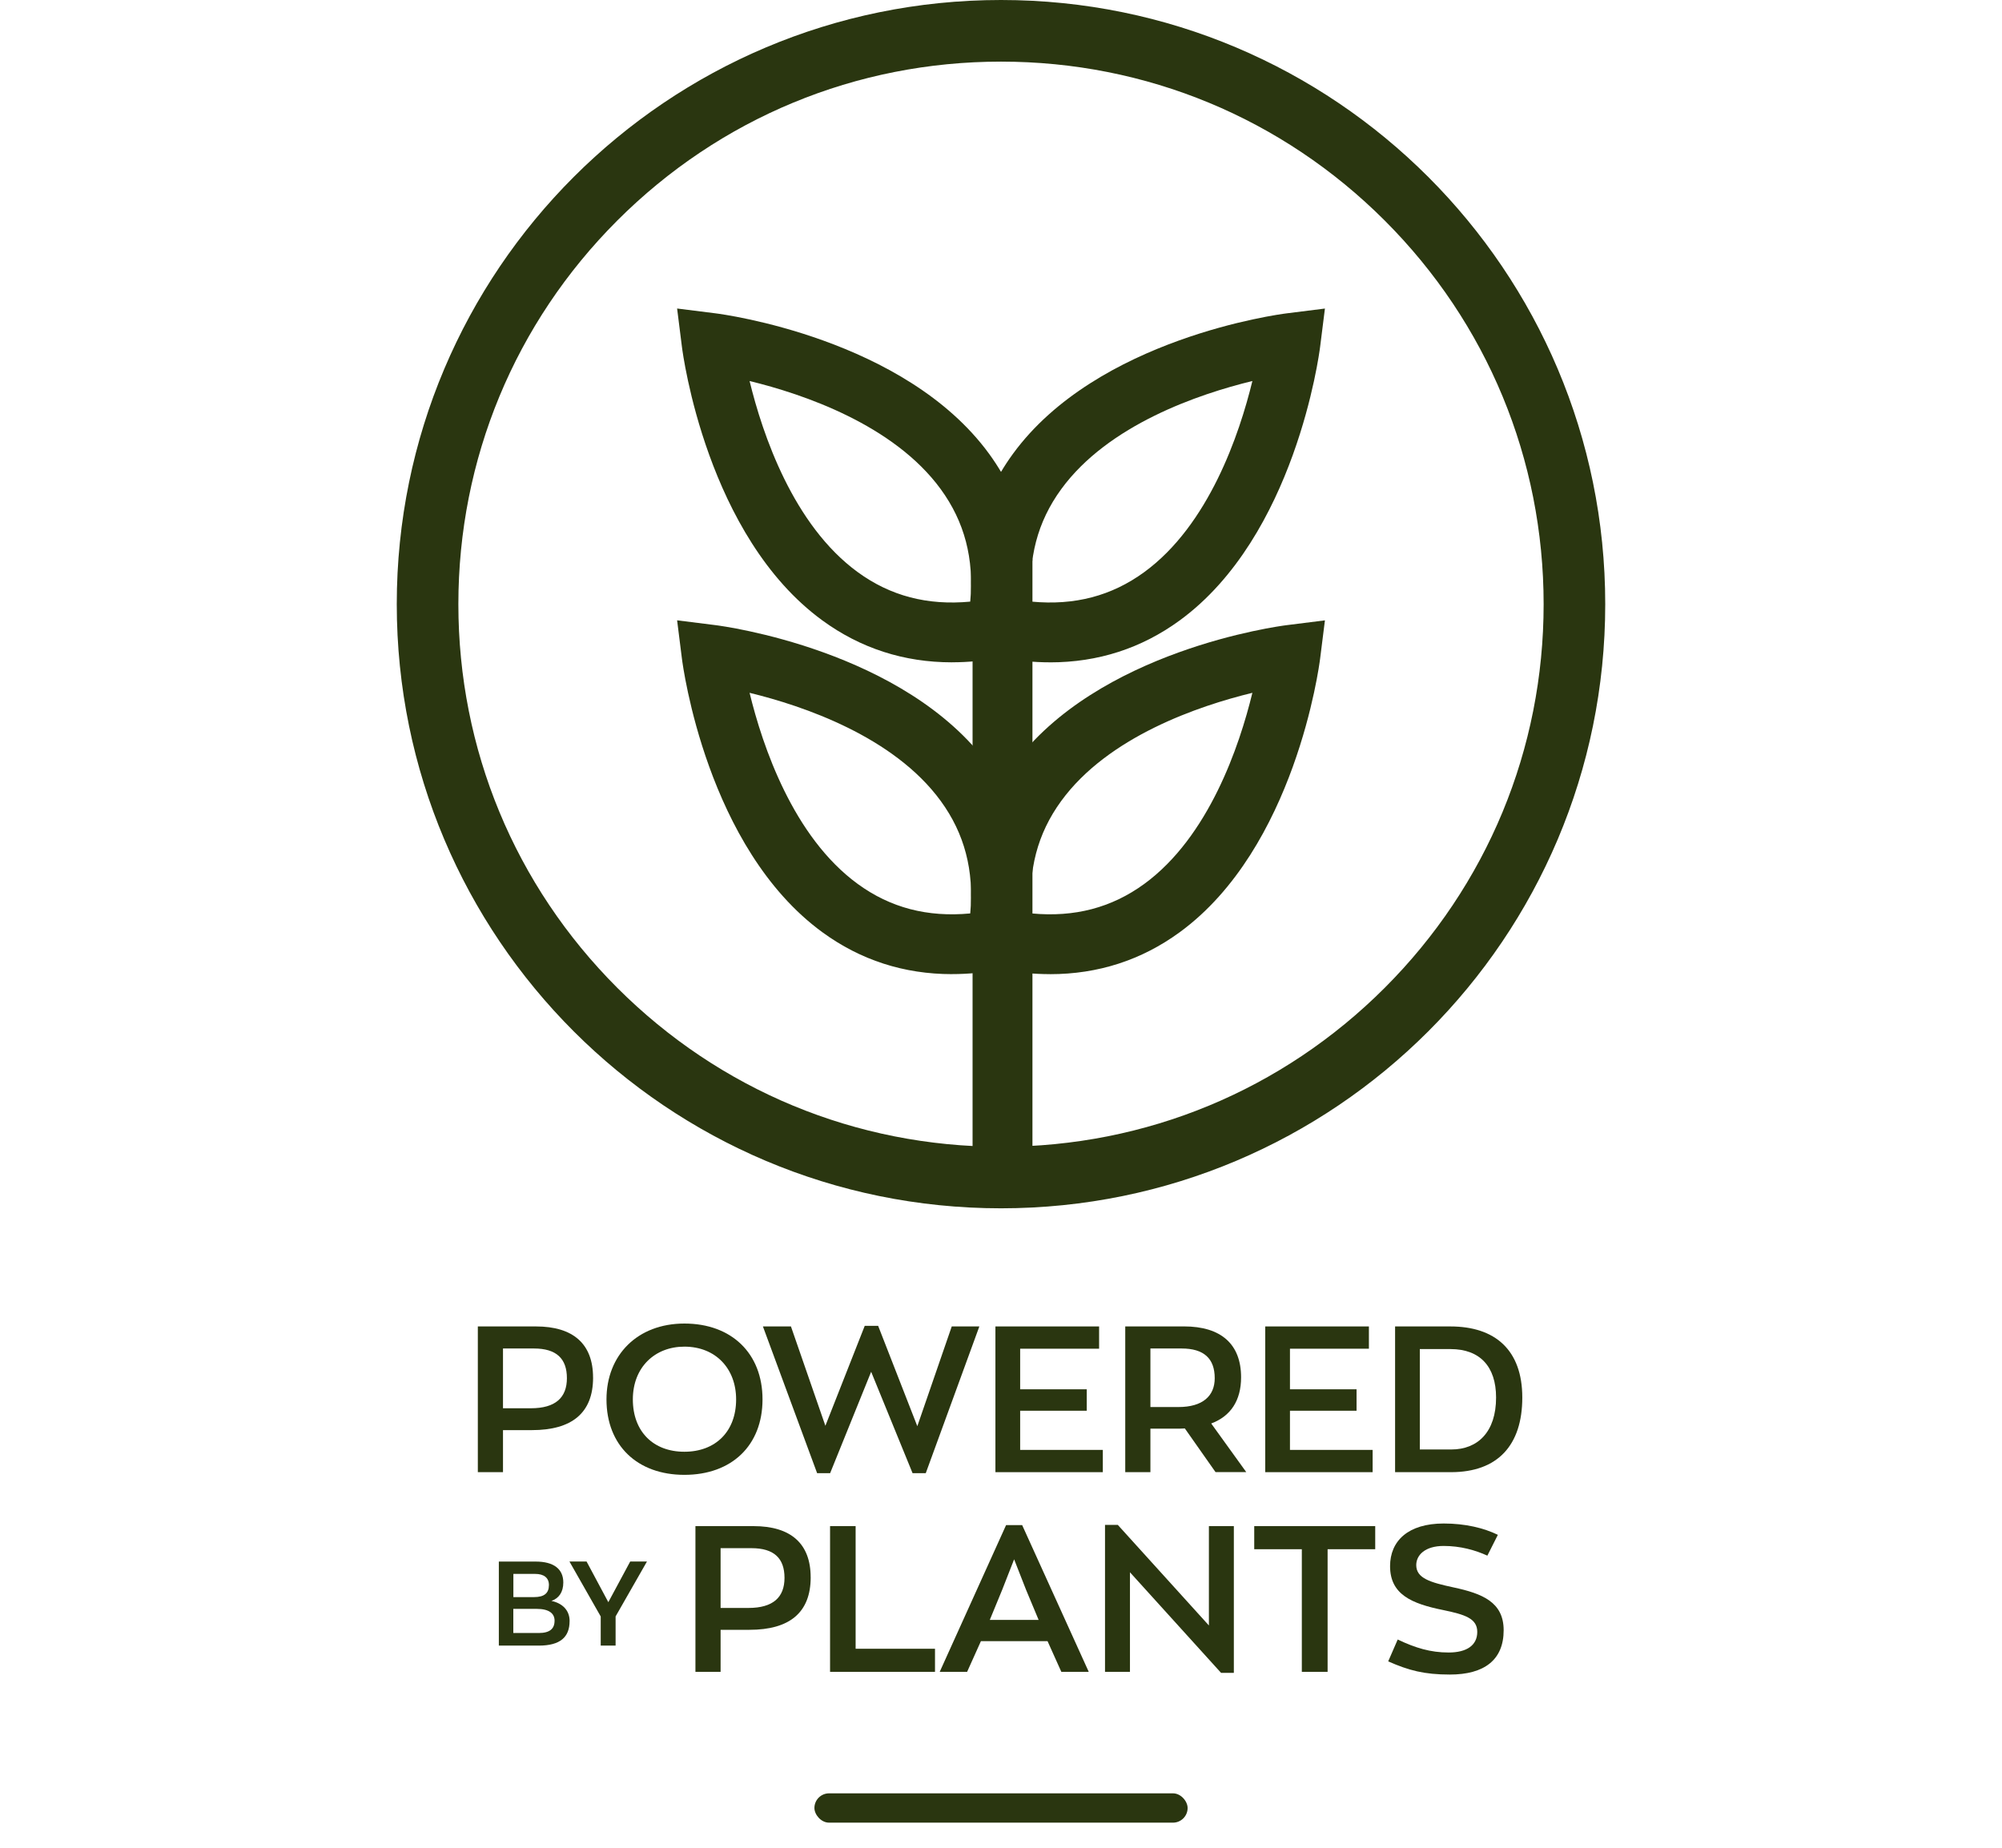
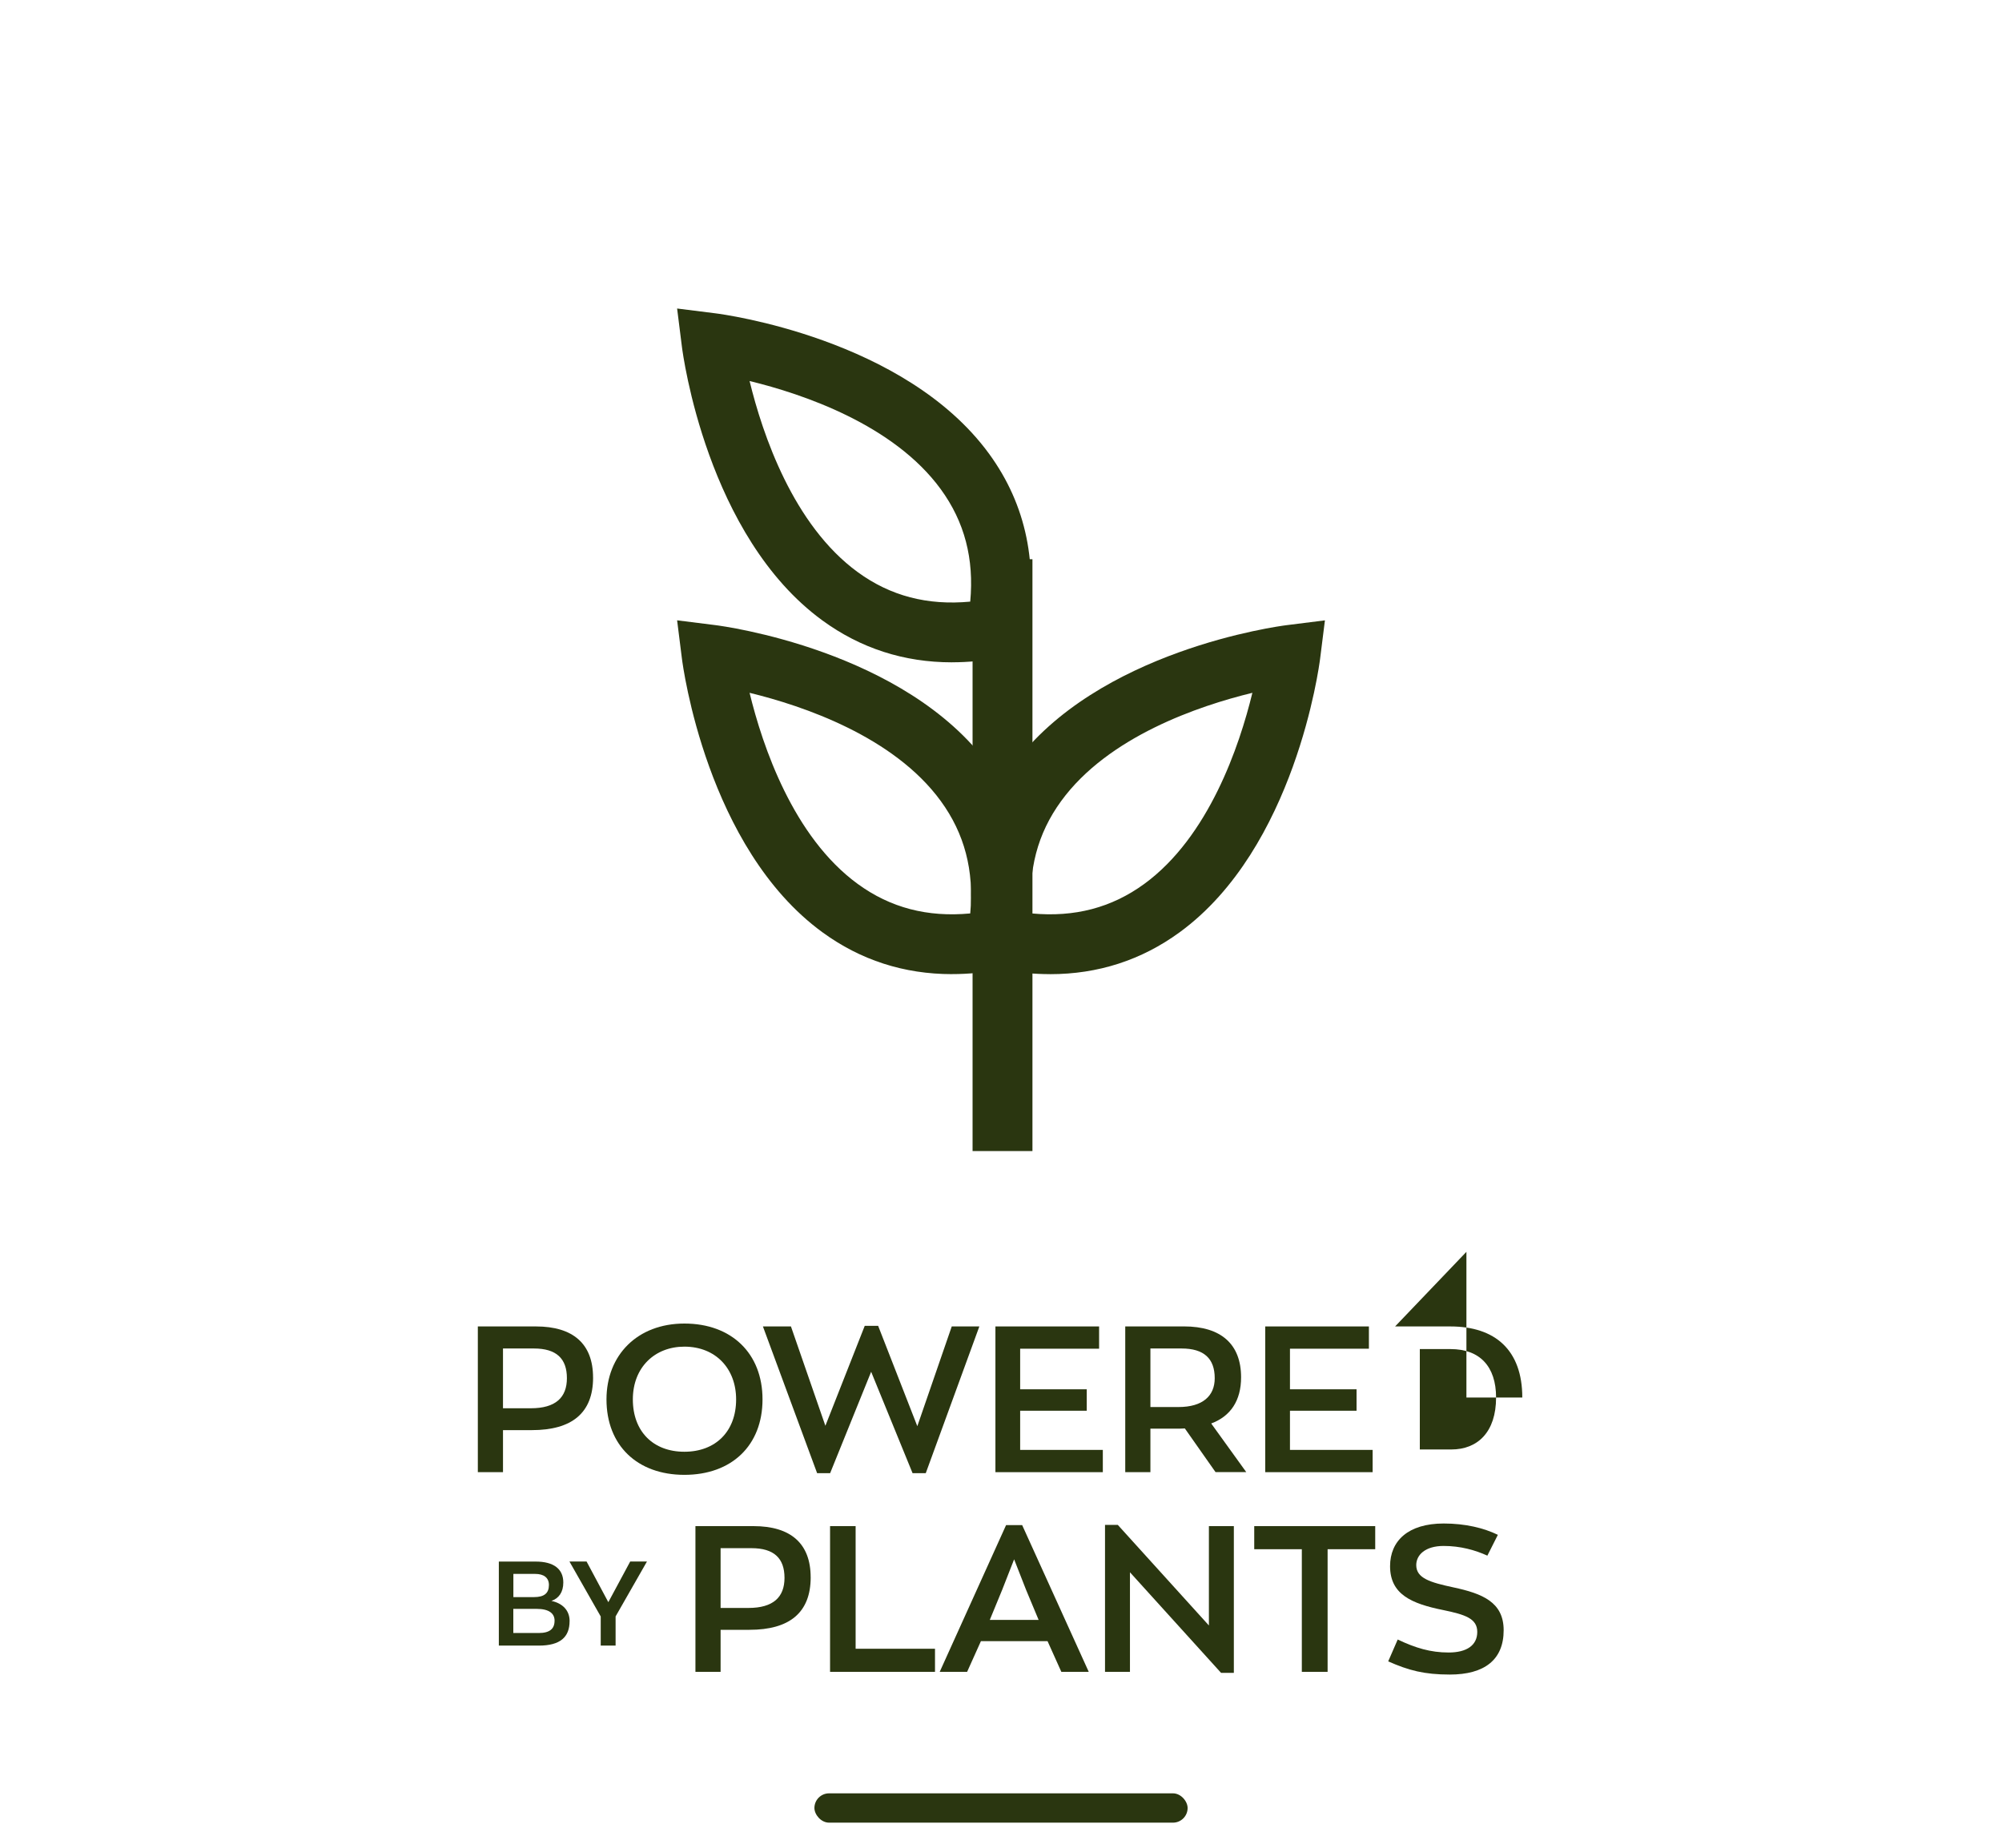
<svg xmlns="http://www.w3.org/2000/svg" viewBox="0 0 650 600" data-name="Layer 1" id="Layer_1">
  <defs>
    <style>
      .cls-1 {
        fill: #2a3610;
      }
    </style>
  </defs>
-   <path d="M325,20.01c47.06,0,91.3,18.33,124.58,51.6,33.28,33.28,51.6,77.52,51.6,124.58s-18.33,91.3-51.6,124.58c-33.28,33.28-77.52,51.6-124.58,51.6s-91.3-18.33-124.58-51.6c-33.28-33.28-51.6-77.52-51.6-124.58s18.33-91.3,51.6-124.58c33.28-33.28,77.52-51.6,124.58-51.6M325,0c-108.35,0-196.18,87.83-196.18,196.18s87.83,196.18,196.18,196.18,196.18-87.83,196.18-196.18S433.35,0,325,0h0Z" class="cls-1" />
  <rect height="192.18" width="19.44" y="181.59" x="315.77" class="cls-1" />
  <g>
    <path d="M340.91,316.32c-5.27,0-10.7-.52-16.3-1.56l-6.55-1.22-1.22-6.55c-4.13-22.14-.08-41.78,12.05-58.39,27.36-37.47,86.36-45.29,88.86-45.6l12.42-1.56-1.56,12.42c-.31,2.5-8.13,61.5-45.6,88.86-12.41,9.06-26.51,13.61-42.09,13.61ZM334.98,296.61c13.93,1.3,25.92-1.86,36.5-9.56,20.98-15.29,30.93-44.78,35.14-62.08-17.3,4.21-46.79,14.15-62.08,35.14-7.71,10.58-10.86,22.58-9.56,36.5Z" class="cls-1" />
    <path d="M309.09,316.32c-15.58,0-29.68-4.55-42.09-13.61-37.47-27.36-45.29-86.36-45.6-88.86l-1.56-12.42,12.42,1.56c2.5.31,61.5,8.13,88.86,45.6,12.12,16.6,16.18,36.25,12.05,58.39l-1.22,6.55-6.55,1.22c-5.6,1.04-11.03,1.56-16.3,1.56ZM243.37,224.97c4.21,17.3,14.15,46.79,35.14,62.08,10.58,7.71,22.58,10.86,36.5,9.56,1.3-13.93-1.85-25.92-9.56-36.5-15.29-20.98-44.78-30.93-62.08-35.14Z" class="cls-1" />
  </g>
  <g>
-     <path d="M340.91,215.07c-5.27,0-10.7-.52-16.3-1.56l-6.55-1.22-1.22-6.55c-4.13-22.14-.08-41.78,12.05-58.39,27.36-37.47,86.36-45.29,88.86-45.6l12.42-1.56-1.56,12.42c-.31,2.5-8.13,61.5-45.6,88.86-12.41,9.06-26.51,13.61-42.09,13.61ZM334.98,195.36c13.93,1.3,25.92-1.85,36.5-9.56,20.98-15.29,30.93-44.78,35.14-62.08-17.3,4.21-46.79,14.15-62.08,35.14-7.71,10.58-10.86,22.58-9.56,36.5Z" class="cls-1" />
    <path d="M309.09,215.07c-15.58,0-29.68-4.55-42.09-13.61-37.47-27.36-45.29-86.36-45.6-88.86l-1.56-12.42,12.42,1.56c2.5.31,61.5,8.13,88.86,45.6,12.12,16.6,16.18,36.25,12.05,58.39l-1.22,6.55-6.55,1.22c-5.6,1.04-11.03,1.56-16.3,1.56ZM243.37,123.72c4.21,17.3,14.15,46.79,35.14,62.08,10.58,7.71,22.58,10.86,36.5,9.56,1.3-13.93-1.85-25.92-9.56-36.5-15.29-20.98-44.78-30.93-62.08-35.14Z" class="cls-1" />
  </g>
  <g>
    <path d="M192.56,447.32c0,11.51-6.89,17.07-19.88,17.07h-9.37v13.65h-8.17v-47.32h18.87c12.11,0,18.54,5.69,18.54,16.6ZM184.06,447.52c0-6.36-3.41-9.64-10.71-9.64h-10.04v19.41h9.04c8.03,0,11.71-3.48,11.71-9.77Z" class="cls-1" />
    <path d="M196.91,454.41c0-14.39,10.04-24.63,25.3-24.63s25.36,9.64,25.36,24.63-10.04,24.5-25.36,24.5-25.3-9.57-25.3-24.5ZM239,454.41c0-9.97-6.62-17.13-16.8-17.13-9.57,0-16.73,6.69-16.73,17.13s6.63,17,16.73,17,16.8-6.56,16.8-17Z" class="cls-1" />
    <path d="M317.97,430.72l-17.4,47.65h-4.28l-13.45-32.93-13.32,32.93h-4.22l-17.6-47.65h9.1l11.18,32.26,12.78-32.46h4.35l12.72,32.59,11.18-32.39h8.97Z" class="cls-1" />
    <path d="M323.19,430.72h33.66v7.23h-25.63v13.18h21.62v6.96h-21.62v12.72h26.84v7.23h-34.87v-47.32Z" class="cls-1" />
    <path d="M394.66,478.03l-9.97-14.19c-.54,0-1.14.07-1.74.07h-9.44v14.12h-8.17v-47.32h19.07c12.11,0,18.54,5.82,18.54,16.53,0,7.56-3.41,12.65-9.7,14.99l11.38,15.79h-9.97ZM394.39,447.52c0-6.36-3.48-9.64-10.77-9.64h-10.11v19.01h9.1c7.9,0,11.78-3.61,11.78-9.37Z" class="cls-1" />
    <path d="M410.79,430.72h33.66v7.23h-25.63v13.18h21.62v6.96h-21.62v12.72h26.84v7.23h-34.87v-47.32Z" class="cls-1" />
-     <path d="M452.95,430.72h17.94c14.52,0,23.36,7.63,23.36,23.09s-7.96,24.23-23.16,24.23h-18.14v-47.32ZM471.22,470.67c8.57,0,14.52-5.69,14.52-16.87,0-10.11-5.29-15.73-14.79-15.73h-9.97v32.59h10.24Z" class="cls-1" />
+     <path d="M452.95,430.72h17.94c14.52,0,23.36,7.63,23.36,23.09h-18.14v-47.32ZM471.22,470.67c8.57,0,14.52-5.69,14.52-16.87,0-10.11-5.29-15.73-14.79-15.73h-9.97v32.59h10.24Z" class="cls-1" />
  </g>
  <g>
    <g>
      <path d="M263.21,512.16c0,11.51-6.89,17.07-19.88,17.07h-9.37v13.65h-8.17v-47.32h18.87c12.11,0,18.54,5.69,18.54,16.6ZM254.71,512.36c0-6.36-3.41-9.64-10.71-9.64h-10.04v19.41h9.04c8.03,0,11.71-3.48,11.71-9.77Z" class="cls-1" />
      <path d="M269.5,495.56h8.3v39.82h25.77v7.5h-34.07v-47.32Z" class="cls-1" />
      <path d="M340.1,532.91h-21.62l-4.48,9.97h-8.9l21.55-47.65h5.22l21.62,47.65h-8.9l-4.48-9.97ZM325.38,516.25l-4.02,9.77h15.86l-4.08-9.77-3.88-9.91-3.88,9.91Z" class="cls-1" />
      <path d="M400.6,495.56v47.65h-4.15l-29.58-32.66v32.33h-8.1v-47.72h4.15l29.58,32.66v-32.26h8.1Z" class="cls-1" />
      <path d="M422.68,503.06h-15.46v-7.5h39.28v7.5h-15.46v39.82h-8.37v-39.82Z" class="cls-1" />
      <path d="M450.72,539.47l3.08-7.09c5.75,2.74,10.64,4.22,16.53,4.22s9.3-2.34,9.3-6.69-3.95-5.62-11.04-7.09c-10.31-2.08-17.27-5.09-17.27-14.26,0-8.16,5.82-13.85,17.4-13.85,7.09,0,13.05,1.47,17.6,3.68l-3.41,6.76c-3.95-1.81-8.77-3.15-14.19-3.15-6.02,0-8.9,2.95-8.9,6.22,0,4.28,4.55,5.62,12.05,7.23,9.37,2.01,16.33,4.75,16.33,13.92,0,9.64-6.29,14.39-17.47,14.39-8.3,0-13.38-1.34-20.01-4.28Z" class="cls-1" />
    </g>
    <g>
      <path d="M184.93,526.41c0,5.17-3.01,7.95-10,7.95h-12.97v-27.29h11.97c5.87,0,8.96,2.43,8.96,6.79,0,3.17-1.47,5.17-3.86,5.98,3.59.77,5.91,3.05,5.91,6.56ZM166.67,518.61h6.72c3.36,0,4.83-1.31,4.83-3.94,0-2.39-1.7-3.59-4.44-3.59h-7.1v7.53ZM180.06,526.29c0-2.39-1.81-3.86-5.83-3.86h-7.57v7.84h8.26c3.59,0,5.13-1.39,5.13-3.98Z" class="cls-1" />
      <path d="M199.87,524.9v9.46h-4.83v-9.46l-10.15-17.84h5.56l7.06,13.2,7.1-13.2h5.44l-10.19,17.84Z" class="cls-1" />
    </g>
  </g>
  <rect ry="4.76" rx="4.76" height="9.52" width="121.17" y="582.33" x="264.42" class="cls-1" />
</svg>